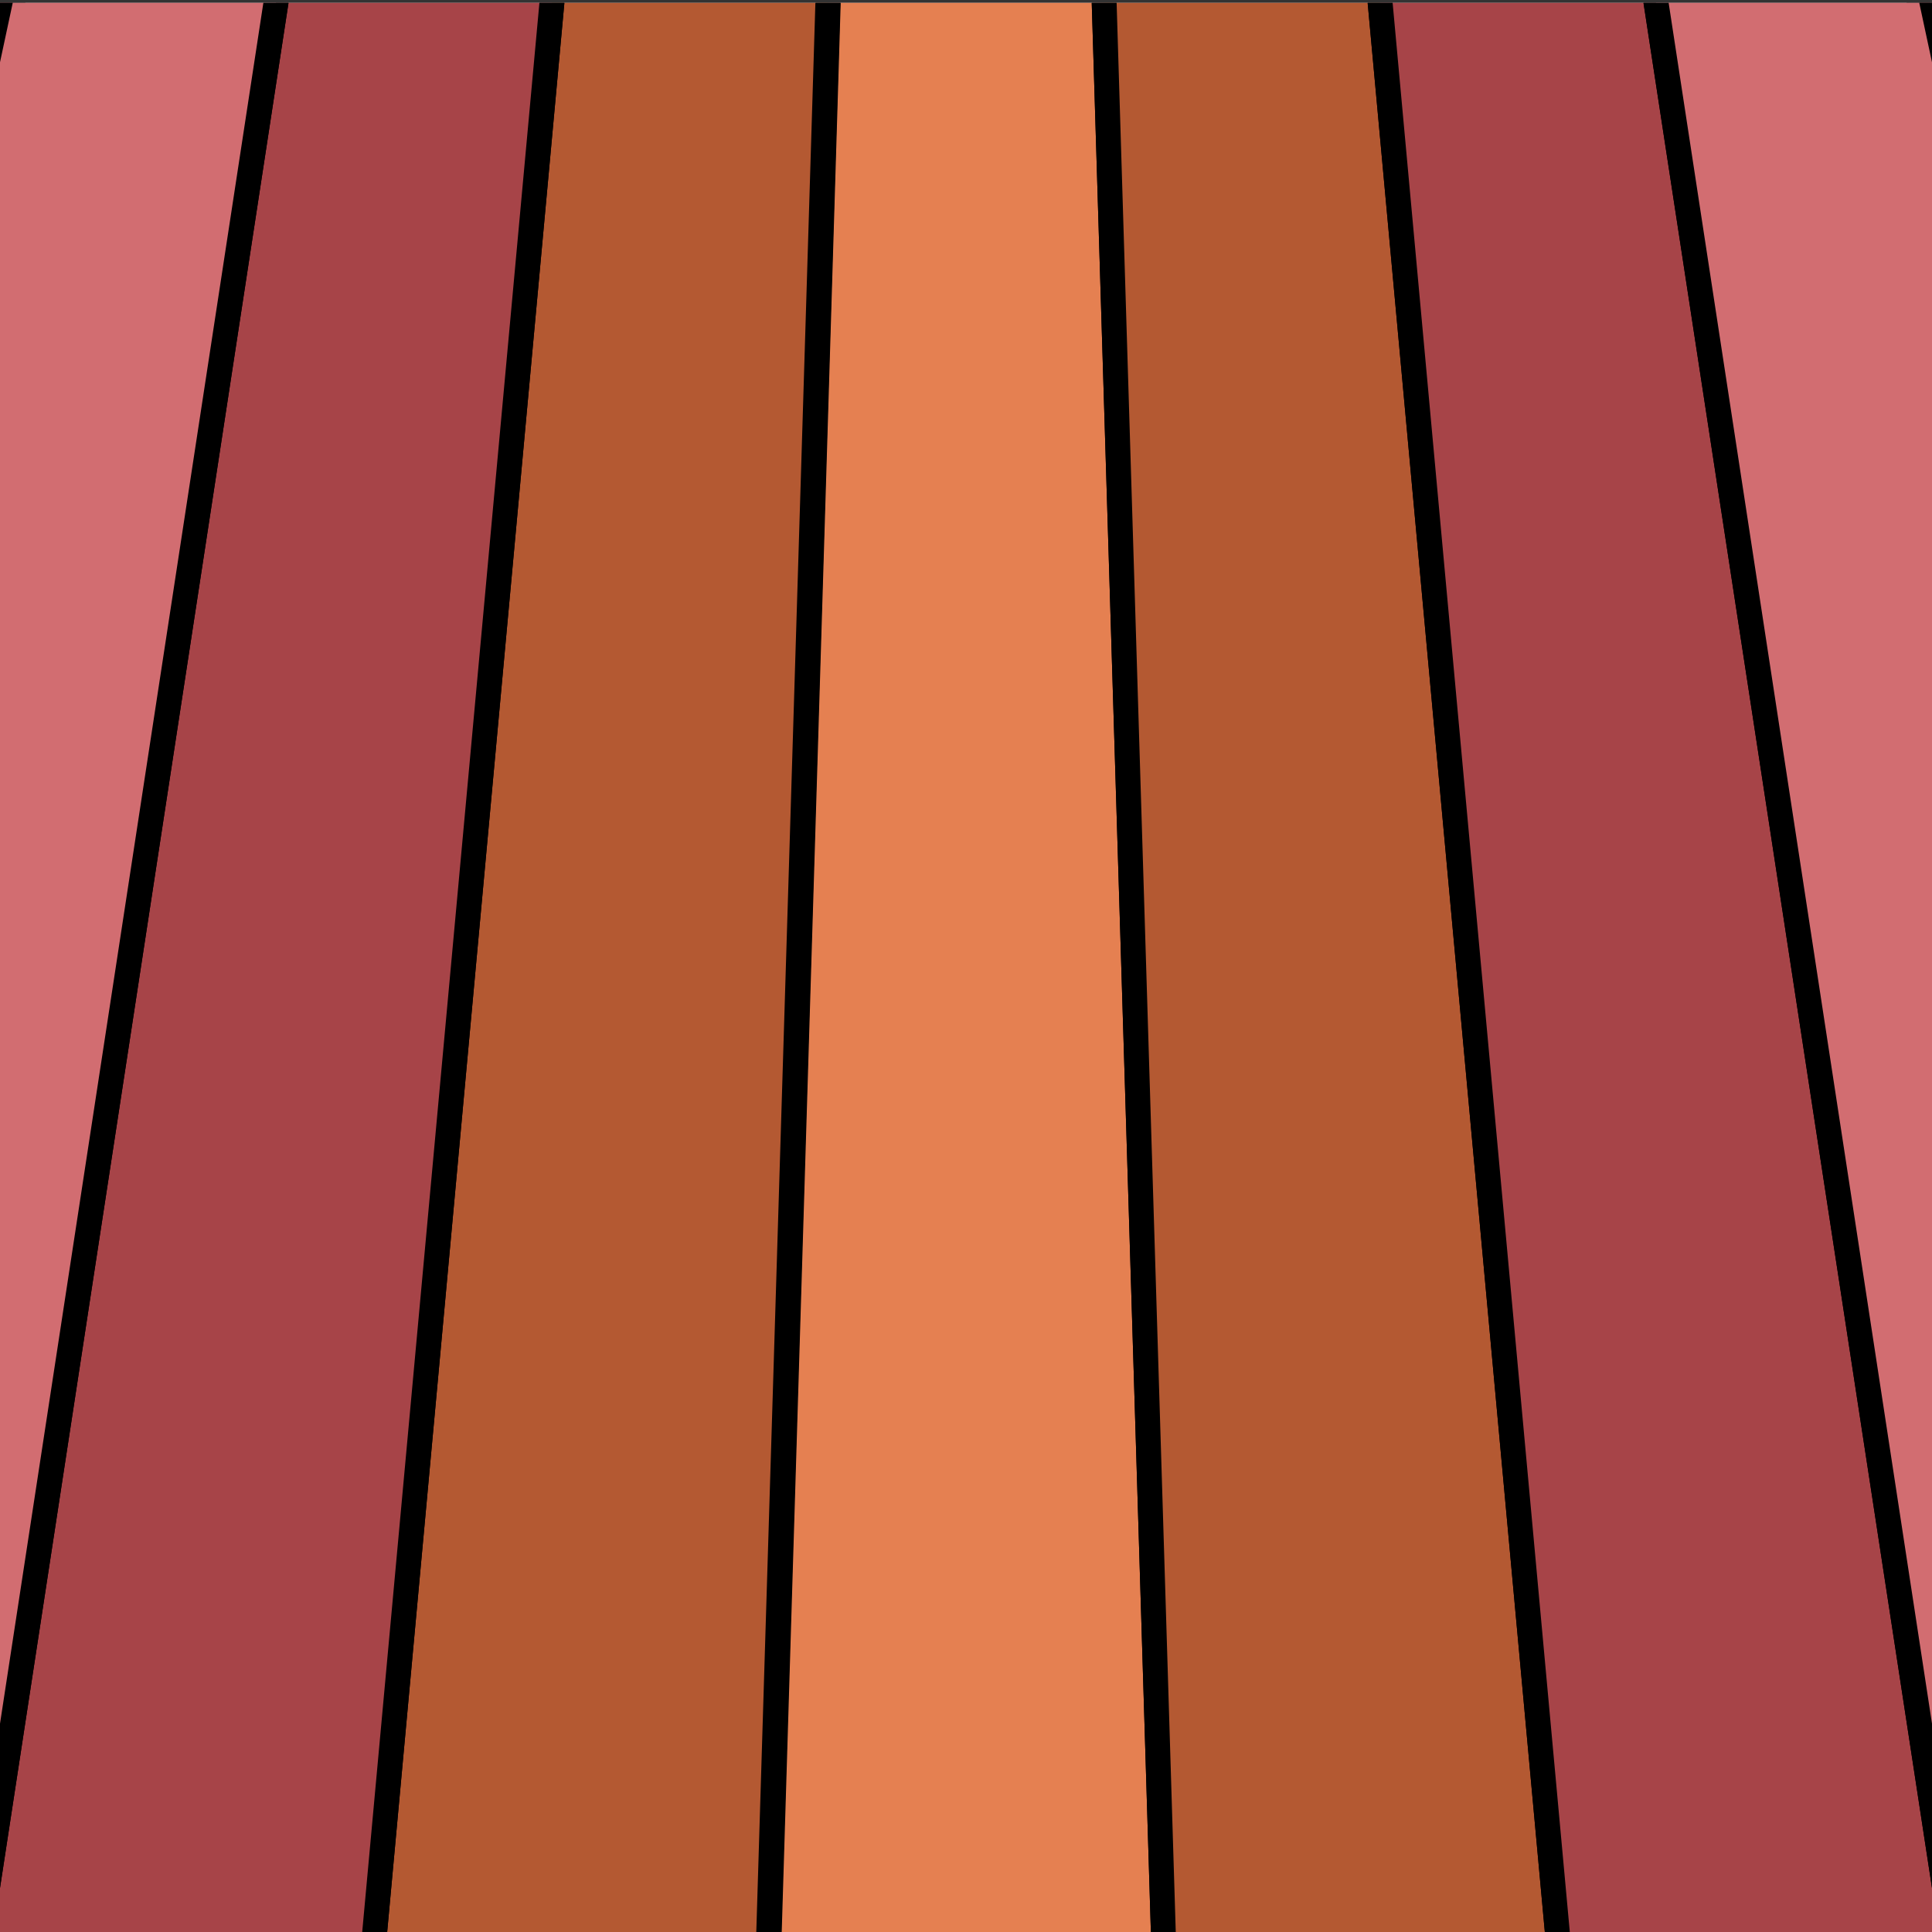
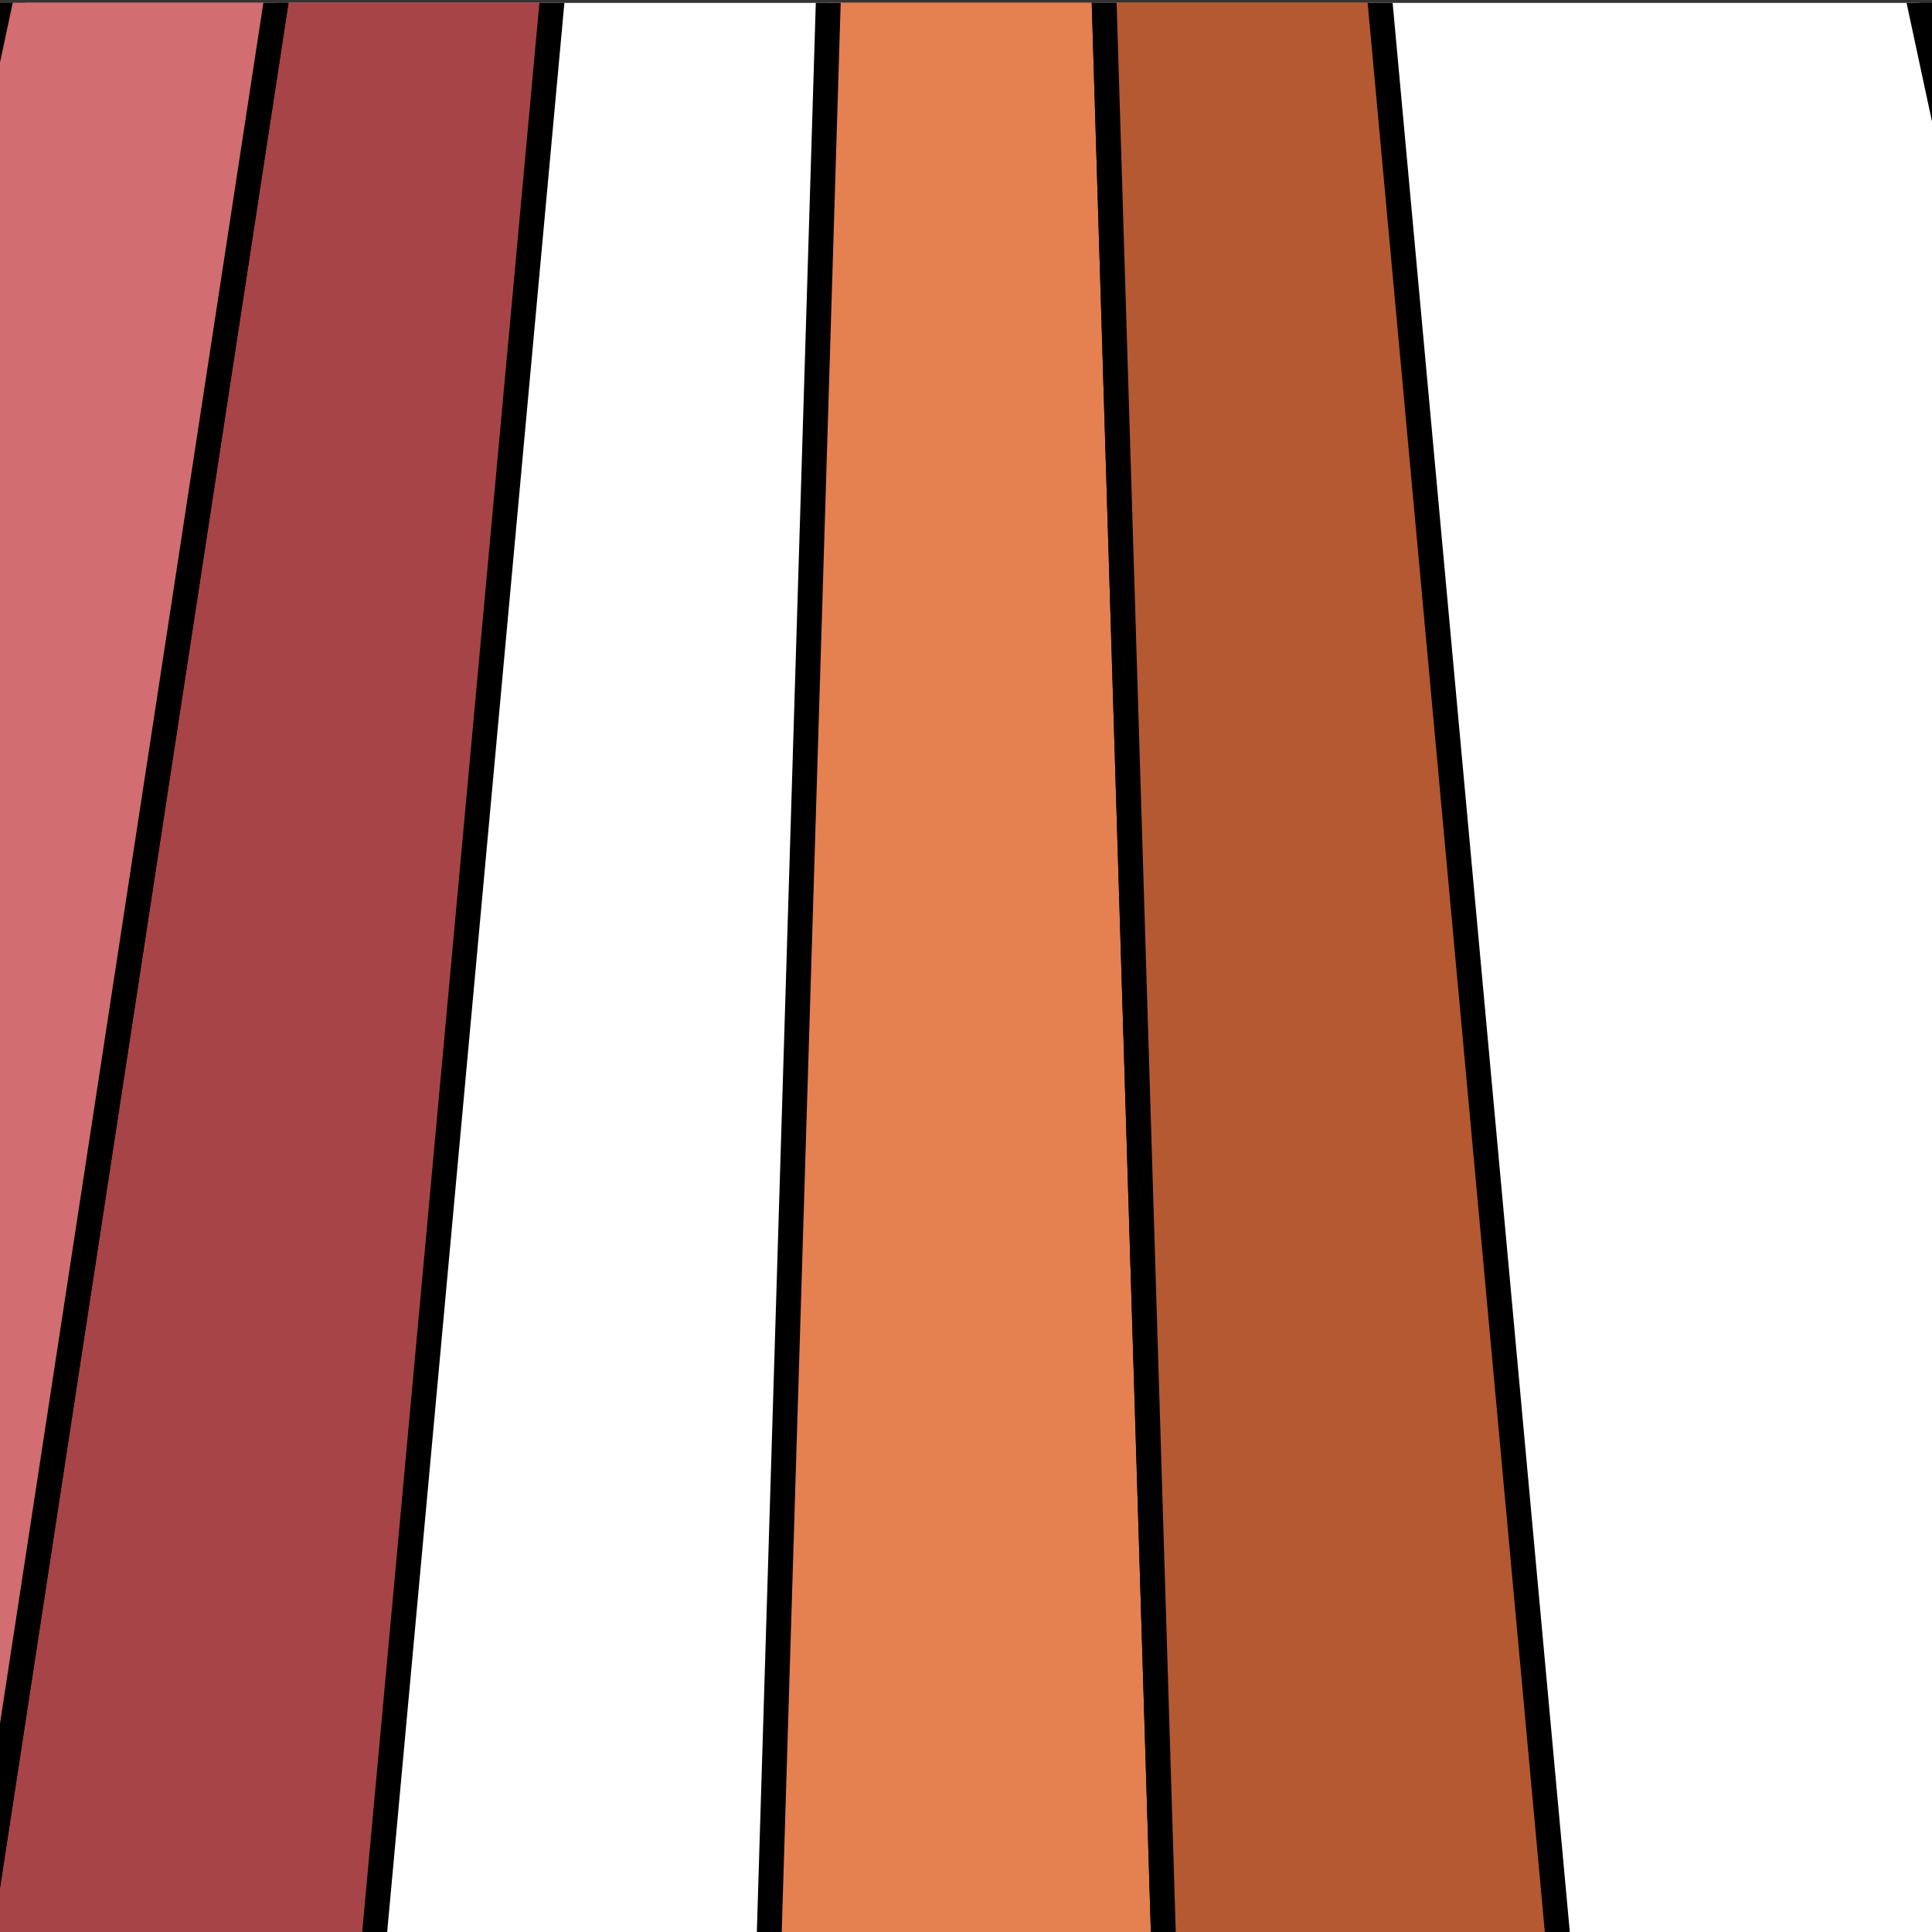
<svg xmlns="http://www.w3.org/2000/svg" id="Layer_1" viewBox="0 0 360.46 360.46">
  <rect x="0" y="0" width="360.46" height="360.46" fill="#333333" stroke="none" />
  <defs>
    <style>
      .cls-1 {
        fill: none;
      }

      .cls-2 {
        fill: #a74448;
      }

      .cls-2, .cls-3, .cls-4, .cls-5 {
        stroke: #000;
        stroke-miterlimit: 10;
        stroke-width: 4.64px;
      }

      .cls-3 {
        fill: #b45932;
      }

      .cls-4 {
        fill: #d26d71;
      }

      .cls-6 {
        fill: #fff;
      }

      .cls-5 {
        fill: #e58051;
      }

      .cls-7 {
        clip-path: url(#clippath);
      }
    </style>
    <clipPath id="clippath">
      <rect class="cls-1" y=".54" width="360.46" height="360.46" />
    </clipPath>
  </defs>
  <g class="cls-7">
    <g>
      <g>
        <polygon class="cls-6" points="-95.81 458.82 22.71 -94.36 337.76 -94.36 456.27 458.82 -95.81 458.82" />
        <path d="M335.88-92.04l117.52,548.54H-92.94L24.58-92.04h311.3M339.63-96.68H20.83L-98.68,461.14H459.14L339.63-96.68h0Z" />
      </g>
      <polygon class="cls-5" points="220.13 461.14 140.45 461.14 157.5 -96.68 203.03 -96.68 220.13 461.14" />
      <polygon class="cls-3" points="299.8 461.14 220.13 461.14 203.03 -96.68 248.57 -96.68 299.8 461.14" />
-       <polygon class="cls-2" points="379.47 461.14 299.8 461.14 248.57 -96.68 294.1 -96.68 379.47 461.14" />
-       <polygon class="cls-4" points="459.14 461.14 379.47 461.14 294.1 -96.68 339.63 -96.68 459.14 461.14" />
-       <polygon class="cls-3" points="111.9 -96.68 157.43 -96.68 140.34 461.14 60.66 461.14 111.9 -96.68" />
      <polygon class="cls-2" points="66.36 -96.68 111.9 -96.68 60.66 461.14 -19.01 461.14 66.36 -96.68" />
      <polygon class="cls-4" points="20.83 -96.68 66.36 -96.68 -19.01 461.14 -98.68 461.14 20.83 -96.68" />
    </g>
  </g>
</svg>